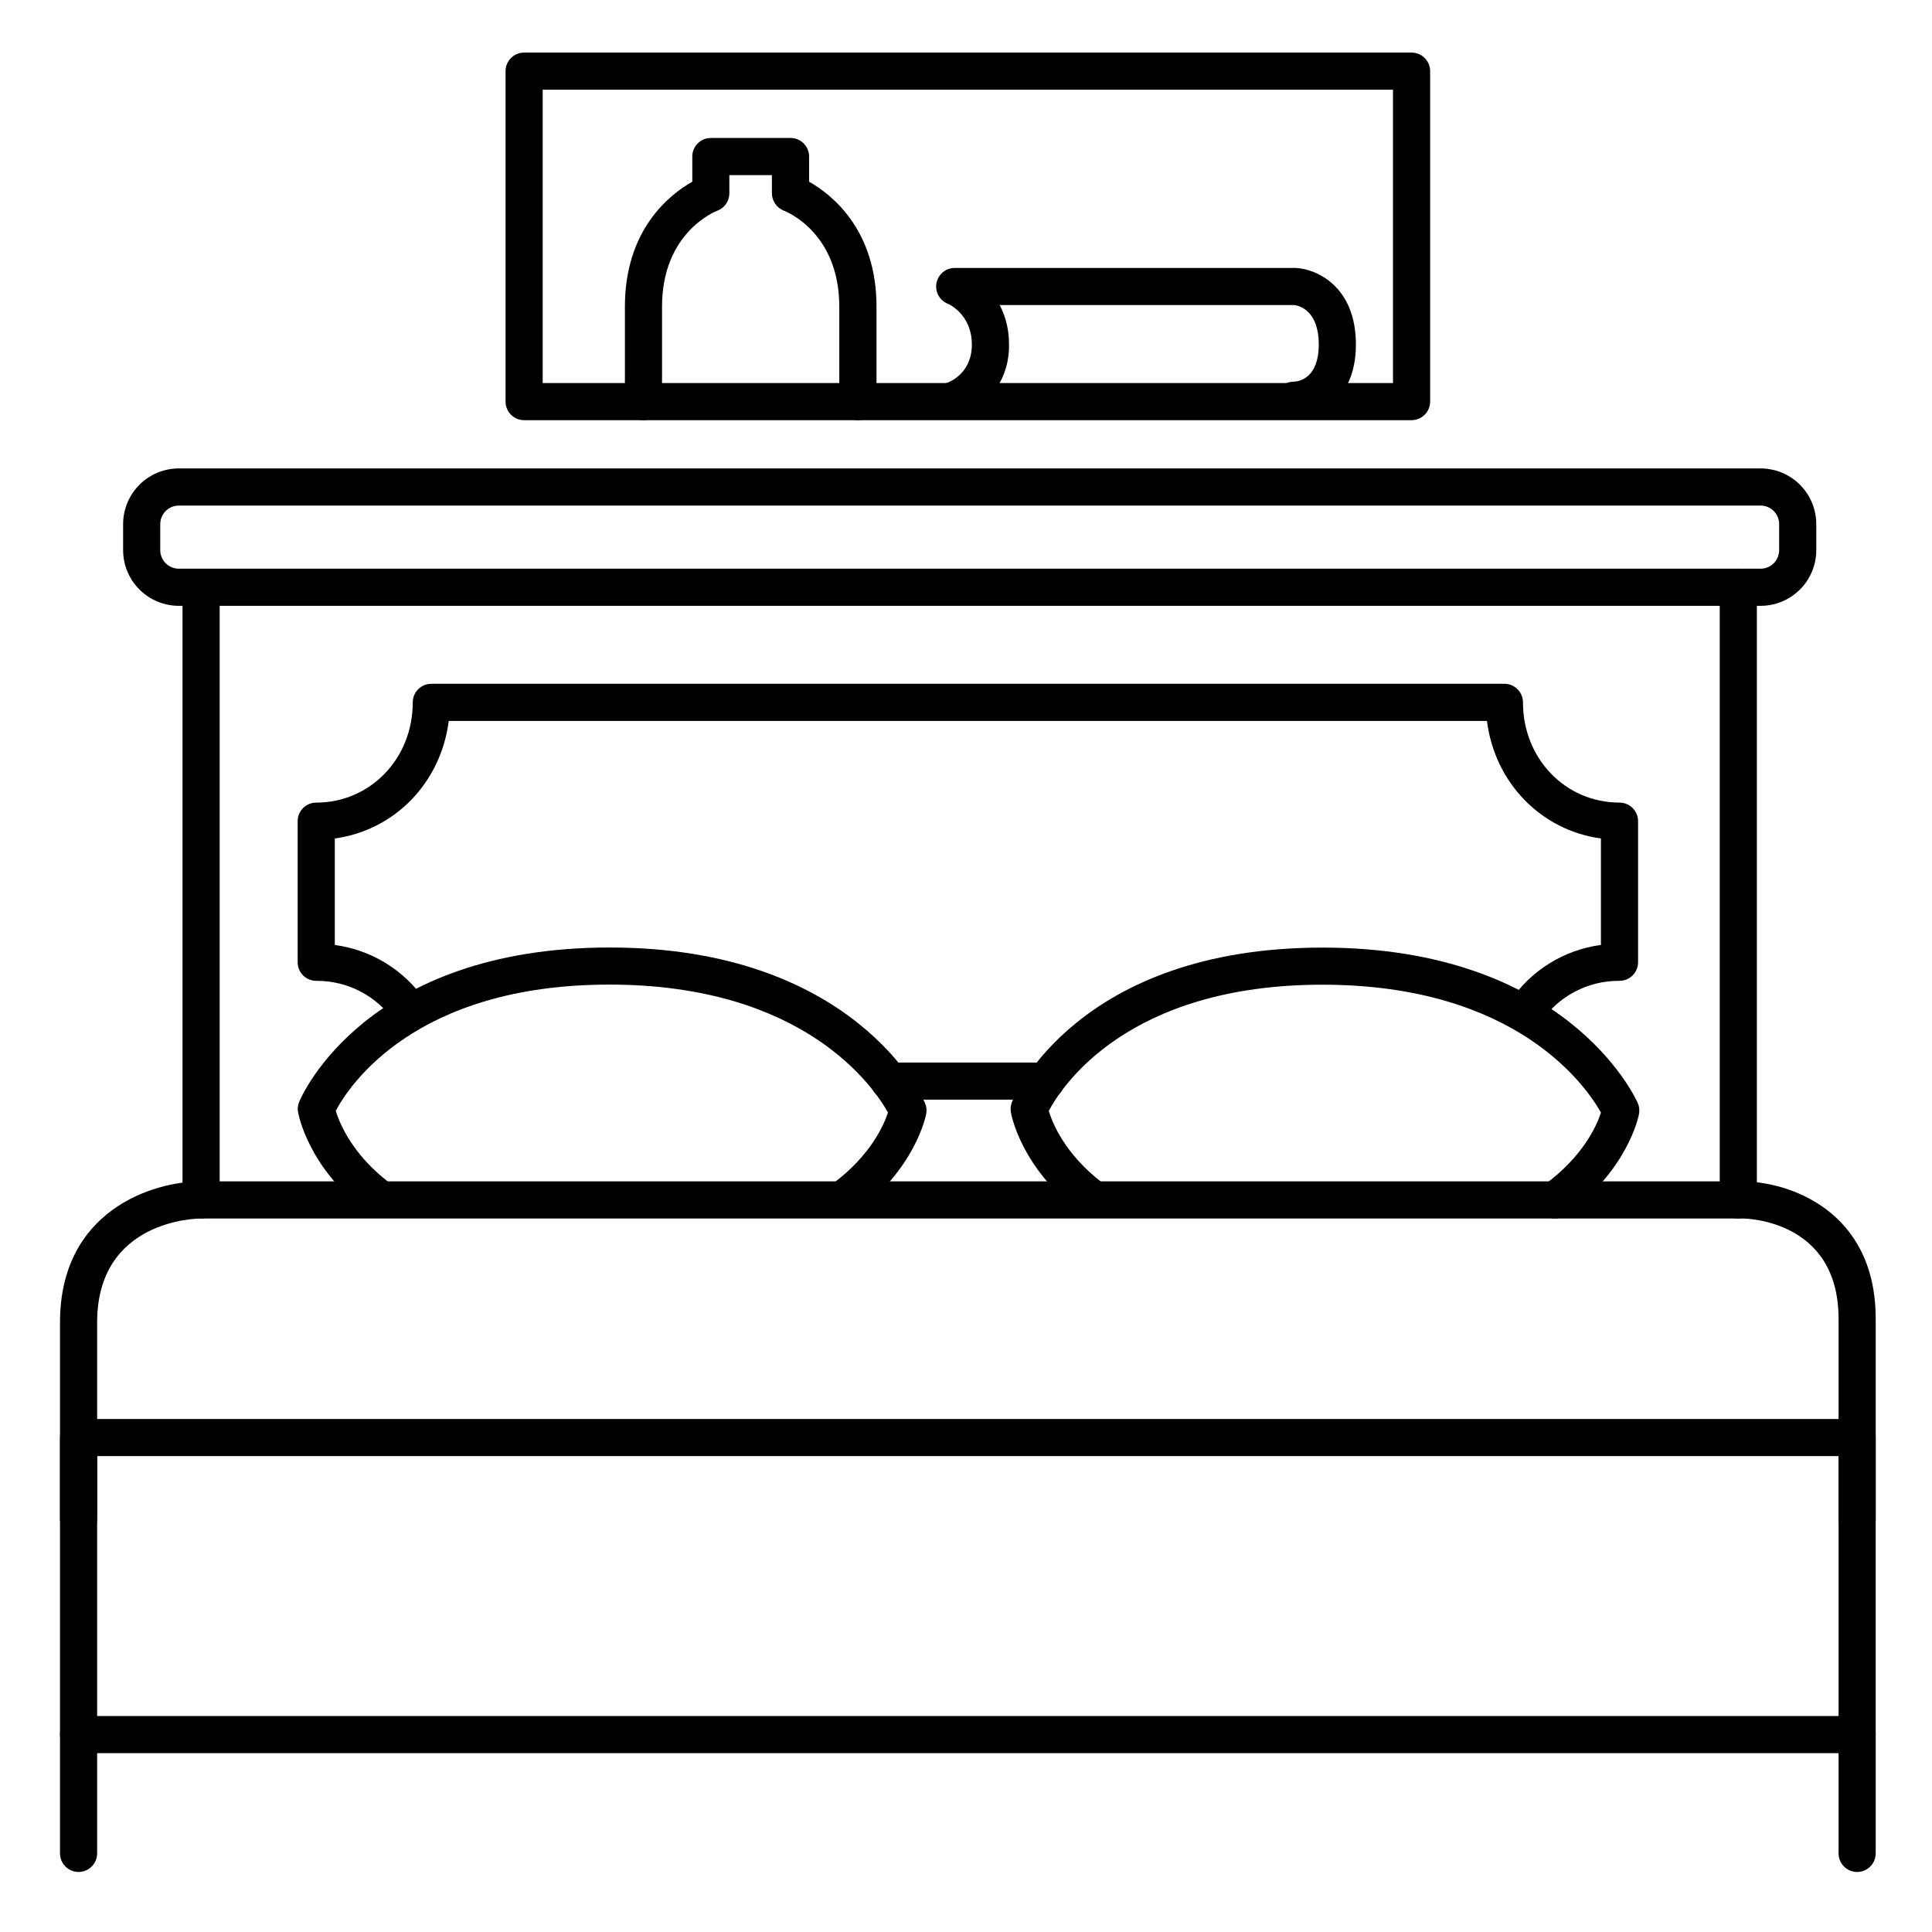
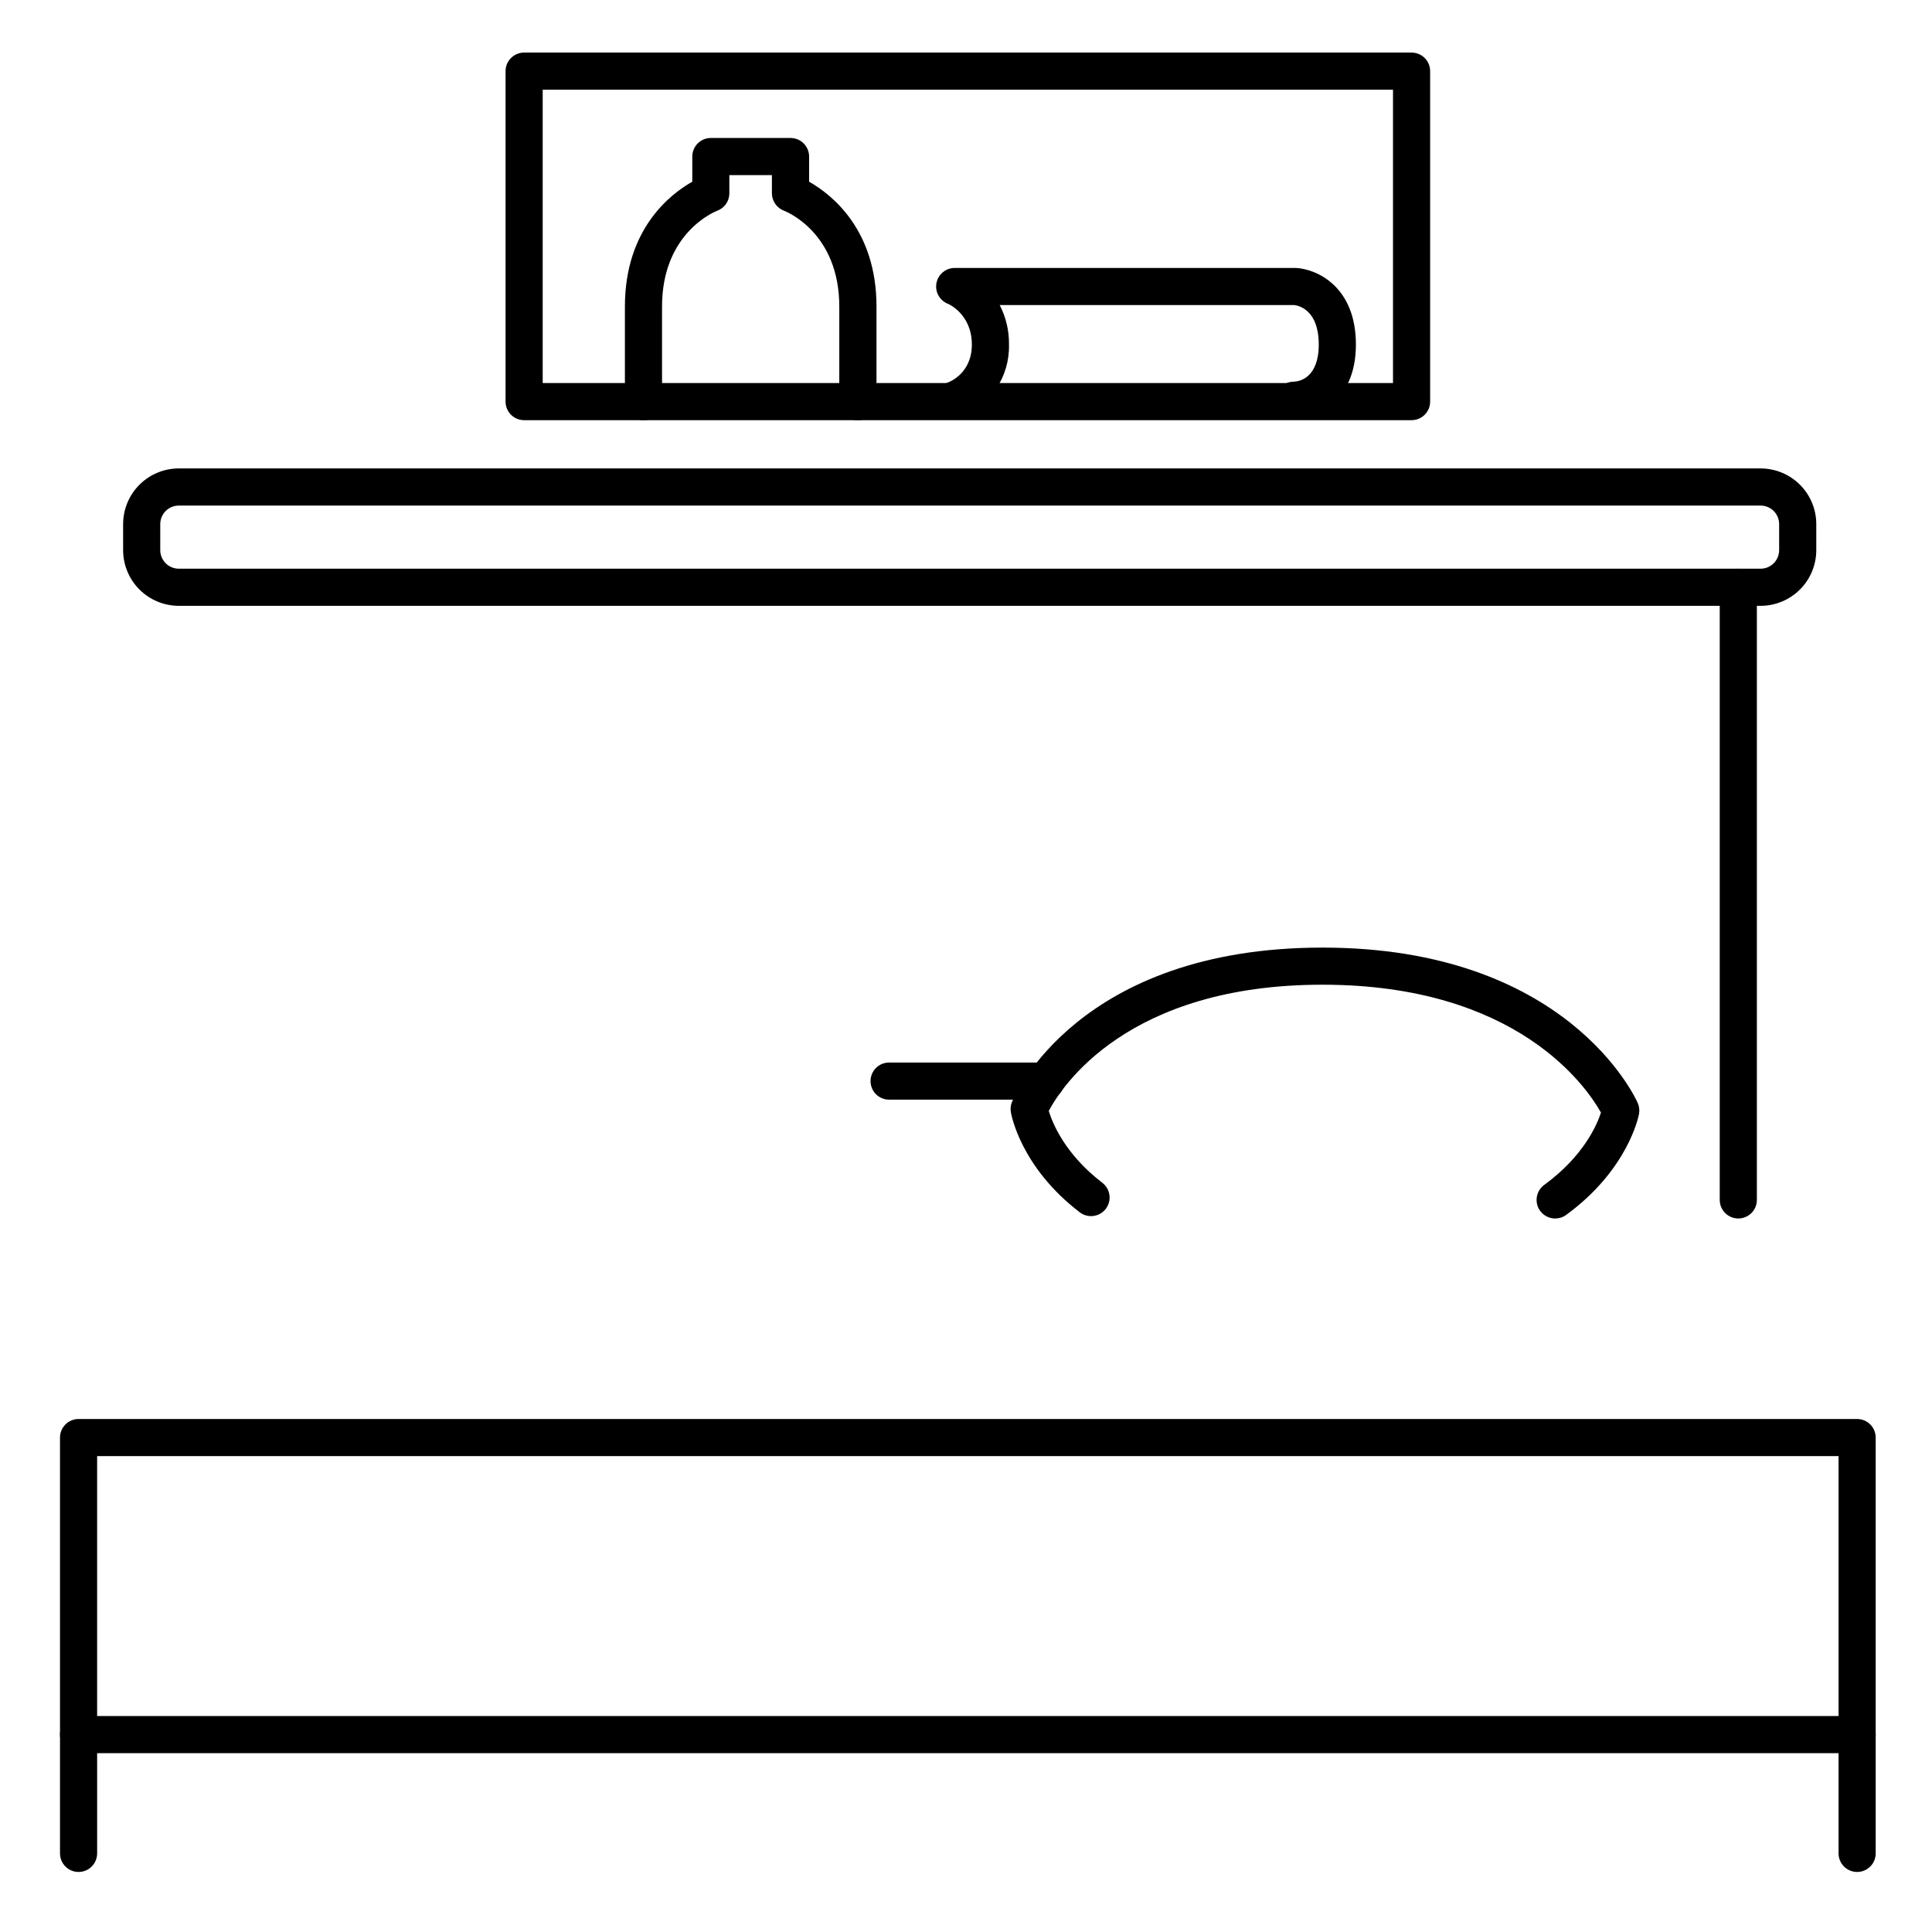
<svg xmlns="http://www.w3.org/2000/svg" fill="#000000" width="800px" height="800px" version="1.1" viewBox="144 144 512 512">
  <g>
    <path d="m604.67 466.91c-2.719 0-4.922-2.203-4.922-4.918v-162.36c0-2.715 2.203-4.918 4.922-4.918 2.715 0 4.918 2.203 4.918 4.918v162.36c0 1.305-0.516 2.555-1.441 3.477-0.922 0.922-2.172 1.441-3.477 1.441z" />
-     <path d="m197.29 466.91c-2.715 0-4.918-2.203-4.918-4.918v-162.36c0-2.715 2.203-4.918 4.918-4.918 2.719 0 4.922 2.203 4.922 4.918v162.36c0 1.305-0.52 2.555-1.441 3.477-0.922 0.922-2.176 1.441-3.481 1.441z" />
    <path d="m636.16 608.61h-471.34c-2.715 0-4.918-2.199-4.918-4.918v-78.719c0-2.719 2.203-4.922 4.918-4.922h471.34c1.305 0 2.555 0.52 3.477 1.441 0.926 0.922 1.441 2.172 1.441 3.481v78.719c0 1.305-0.516 2.555-1.441 3.481-0.922 0.922-2.172 1.438-3.477 1.438zm-466.42-9.84h461.5v-68.879h-461.5z" />
-     <path d="m636.16 551.54c-2.719 0-4.922-2.203-4.922-4.922v-53.133c0-26.262-24.543-26.566-25.586-26.566l-408.36-0.004c-1.121 0-27.551 0.316-27.551 27.551v52.152c0 2.719-2.203 4.922-4.922 4.922-2.715 0-4.918-2.203-4.918-4.922v-52.152c0-29.578 24.461-37.391 37.391-37.391h408.36c12.25 0 35.426 7.606 35.426 36.406v53.137h-0.004c0 1.305-0.516 2.559-1.441 3.481-0.922 0.922-2.172 1.441-3.477 1.441z" />
    <path d="m164.82 640.09c-2.715 0-4.918-2.203-4.918-4.918v-31.488c0-2.719 2.203-4.922 4.918-4.922 2.719 0 4.922 2.203 4.922 4.922v31.488c0 1.305-0.52 2.555-1.441 3.477-0.922 0.926-2.176 1.441-3.481 1.441z" />
    <path d="m636.16 640.09c-2.719 0-4.922-2.203-4.922-4.918v-31.488c0-2.719 2.203-4.922 4.922-4.922 2.715 0 4.918 2.203 4.918 4.922v31.488c0 1.305-0.516 2.555-1.441 3.477-0.922 0.926-2.172 1.441-3.477 1.441z" />
    <path d="m610.57 304.55h-419.18c-3.914 0-7.668-1.555-10.438-4.324-2.769-2.766-4.324-6.523-4.324-10.438v-6.887c0-3.914 1.555-7.668 4.324-10.438 2.769-2.769 6.523-4.324 10.438-4.324h419.18c3.914 0 7.668 1.555 10.438 4.324 2.769 2.769 4.324 6.523 4.324 10.438v6.887c0 3.914-1.555 7.672-4.324 10.438-2.769 2.769-6.523 4.324-10.438 4.324zm-419.18-26.57c-2.719 0-4.922 2.203-4.922 4.922v6.887c0 1.305 0.52 2.559 1.441 3.481s2.176 1.441 3.481 1.441h419.18c1.305 0 2.559-0.52 3.481-1.441 0.922-0.922 1.441-2.176 1.441-3.481v-6.887c0-1.305-0.52-2.555-1.441-3.481-0.922-0.922-2.176-1.441-3.481-1.441z" />
-     <path d="m548.22 417.1c-1.824 0-3.5-1.012-4.352-2.625-0.852-1.613-0.742-3.562 0.289-5.07 5.512-8.223 14.293-13.68 24.105-14.988v-28.211c-15.891-2.176-28.133-14.762-30.199-31.152h-275.14c-2.066 16.355-14.309 28.98-30.199 31.152v28.223c9.633 1.289 18.281 6.574 23.82 14.562 1.562 2.227 1.023 5.293-1.203 6.856-2.227 1.559-5.293 1.02-6.856-1.207-4.703-6.766-12.441-10.77-20.684-10.707-2.715 0-4.918-2.203-4.918-4.918v-37.395c0-2.715 2.203-4.918 4.918-4.918 14.348 0 25.586-11.672 25.586-26.566v-0.004c0-2.715 2.203-4.918 4.918-4.918h284.38c1.305 0 2.555 0.52 3.477 1.441 0.926 0.922 1.441 2.172 1.441 3.477 0 14.898 11.238 26.566 25.586 26.566v0.004c1.305 0 2.555 0.52 3.477 1.441 0.926 0.922 1.441 2.172 1.441 3.477v37.395c0 1.305-0.516 2.555-1.441 3.477-0.922 0.926-2.172 1.441-3.477 1.441-8.375-0.07-16.227 4.066-20.902 11.012-0.914 1.348-2.434 2.152-4.062 2.156z" />
    <path d="m421.18 435.42h-41.555c-2.719 0-4.922-2.203-4.922-4.918 0-2.719 2.203-4.922 4.922-4.922h41.555c2.715 0 4.918 2.203 4.918 4.922 0 2.715-2.203 4.918-4.918 4.918z" />
-     <path d="m367.57 466.6c-2.117 0-3.996-1.355-4.668-3.367-0.668-2.008 0.023-4.219 1.719-5.492 10.137-7.527 13.637-15.645 14.699-18.914-3.758-6.731-22.129-33.898-73.801-33.898-51.672 0-69.098 26.953-72.539 33.457 0.984 3.199 4.269 11.512 14.395 19.199 2.176 1.629 2.613 4.715 0.984 6.887-1.629 2.176-4.715 2.617-6.887 0.984-15.91-12.094-18.391-26.195-18.488-26.785h-0.004c-0.156-0.906-0.051-1.836 0.309-2.684 0.699-1.672 17.711-40.887 82.281-40.887 64.57 0 82.793 39.488 83.543 41.172 0.402 0.906 0.523 1.914 0.344 2.891-0.109 0.59-2.812 14.535-18.914 26.488v0.004c-0.863 0.629-1.906 0.961-2.973 0.945z" />
    <path d="m556.08 466.91c-2.109-0.02-3.969-1.383-4.629-3.387-0.656-2.004 0.039-4.203 1.727-5.469 10.441-7.598 14.012-15.883 15.094-19.199-3.758-6.731-22.129-33.898-73.801-33.898s-69.098 26.953-72.539 33.457c0.984 3.18 4.231 11.395 14.199 19.039 2.156 1.656 2.562 4.746 0.91 6.902-1.656 2.16-4.746 2.566-6.906 0.91-15.742-12.055-18.164-26.008-18.254-26.566h0.004c-0.156-0.906-0.051-1.84 0.305-2.688 0.699-1.672 17.711-40.887 82.281-40.887 64.57 0 82.793 39.488 83.543 41.172 0.402 0.91 0.523 1.918 0.344 2.894-0.109 0.602-2.875 14.809-19.375 26.824-0.848 0.598-1.867 0.91-2.902 0.895z" />
    <path d="m518.08 255.35h-235.18c-2.719 0-4.922-2.203-4.922-4.922v-87.574c0-2.719 2.203-4.922 4.922-4.922h235.18c1.305 0 2.559 0.52 3.481 1.441s1.441 2.176 1.441 3.481v87.578-0.004c0 1.305-0.52 2.559-1.441 3.481s-2.176 1.441-3.481 1.441zm-230.26-9.84h225.34v-77.738h-225.34z" />
    <path d="m371.34 255.35c-2.715 0-4.918-2.203-4.918-4.922v-25.172c0-19.602-14.062-25.191-14.66-25.418l-0.004 0.004c-1.914-0.734-3.184-2.566-3.195-4.617v-4.82h-11.277v4.82c0.004 2.066-1.281 3.91-3.219 4.625-0.562 0.215-14.621 5.805-14.621 25.406v25.172c0 2.719-2.203 4.922-4.922 4.922-2.715 0-4.918-2.203-4.918-4.922v-25.172c0-20.477 11.938-29.758 17.859-33.102v-6.672c0-2.715 2.203-4.918 4.918-4.918h21.117c1.305 0 2.559 0.52 3.481 1.441 0.922 0.922 1.441 2.172 1.441 3.477v6.672c5.902 3.344 17.859 12.625 17.859 33.102v25.172c0 1.309-0.523 2.562-1.449 3.484-0.926 0.926-2.184 1.441-3.492 1.438z" />
    <path d="m396.68 254.98c-2.402-0.012-4.445-1.754-4.836-4.121-0.391-2.371 0.988-4.676 3.262-5.453 0.699-0.254 6.445-2.559 6.445-10.086 0-8.137-6.309-10.824-6.375-10.824h-0.004c-2.191-0.883-3.449-3.199-2.992-5.519 0.457-2.316 2.5-3.984 4.863-3.965h90.461c5.473 0.316 15.824 4.922 15.824 20.301 0 16.129-11.875 19.68-16.453 19.68l-0.004-0.004c-2.715 0-4.918-2.199-4.918-4.918s2.203-4.922 4.918-4.922c1.484-0.051 6.613-0.984 6.613-9.84 0-9.055-5.156-10.301-6.504-10.469h-78.051c1.672 3.234 2.516 6.832 2.461 10.469 0.109 4.211-1.102 8.348-3.465 11.828-2.363 3.484-5.762 6.137-9.711 7.586-0.496 0.168-1.016 0.254-1.535 0.258z" />
  </g>
</svg>